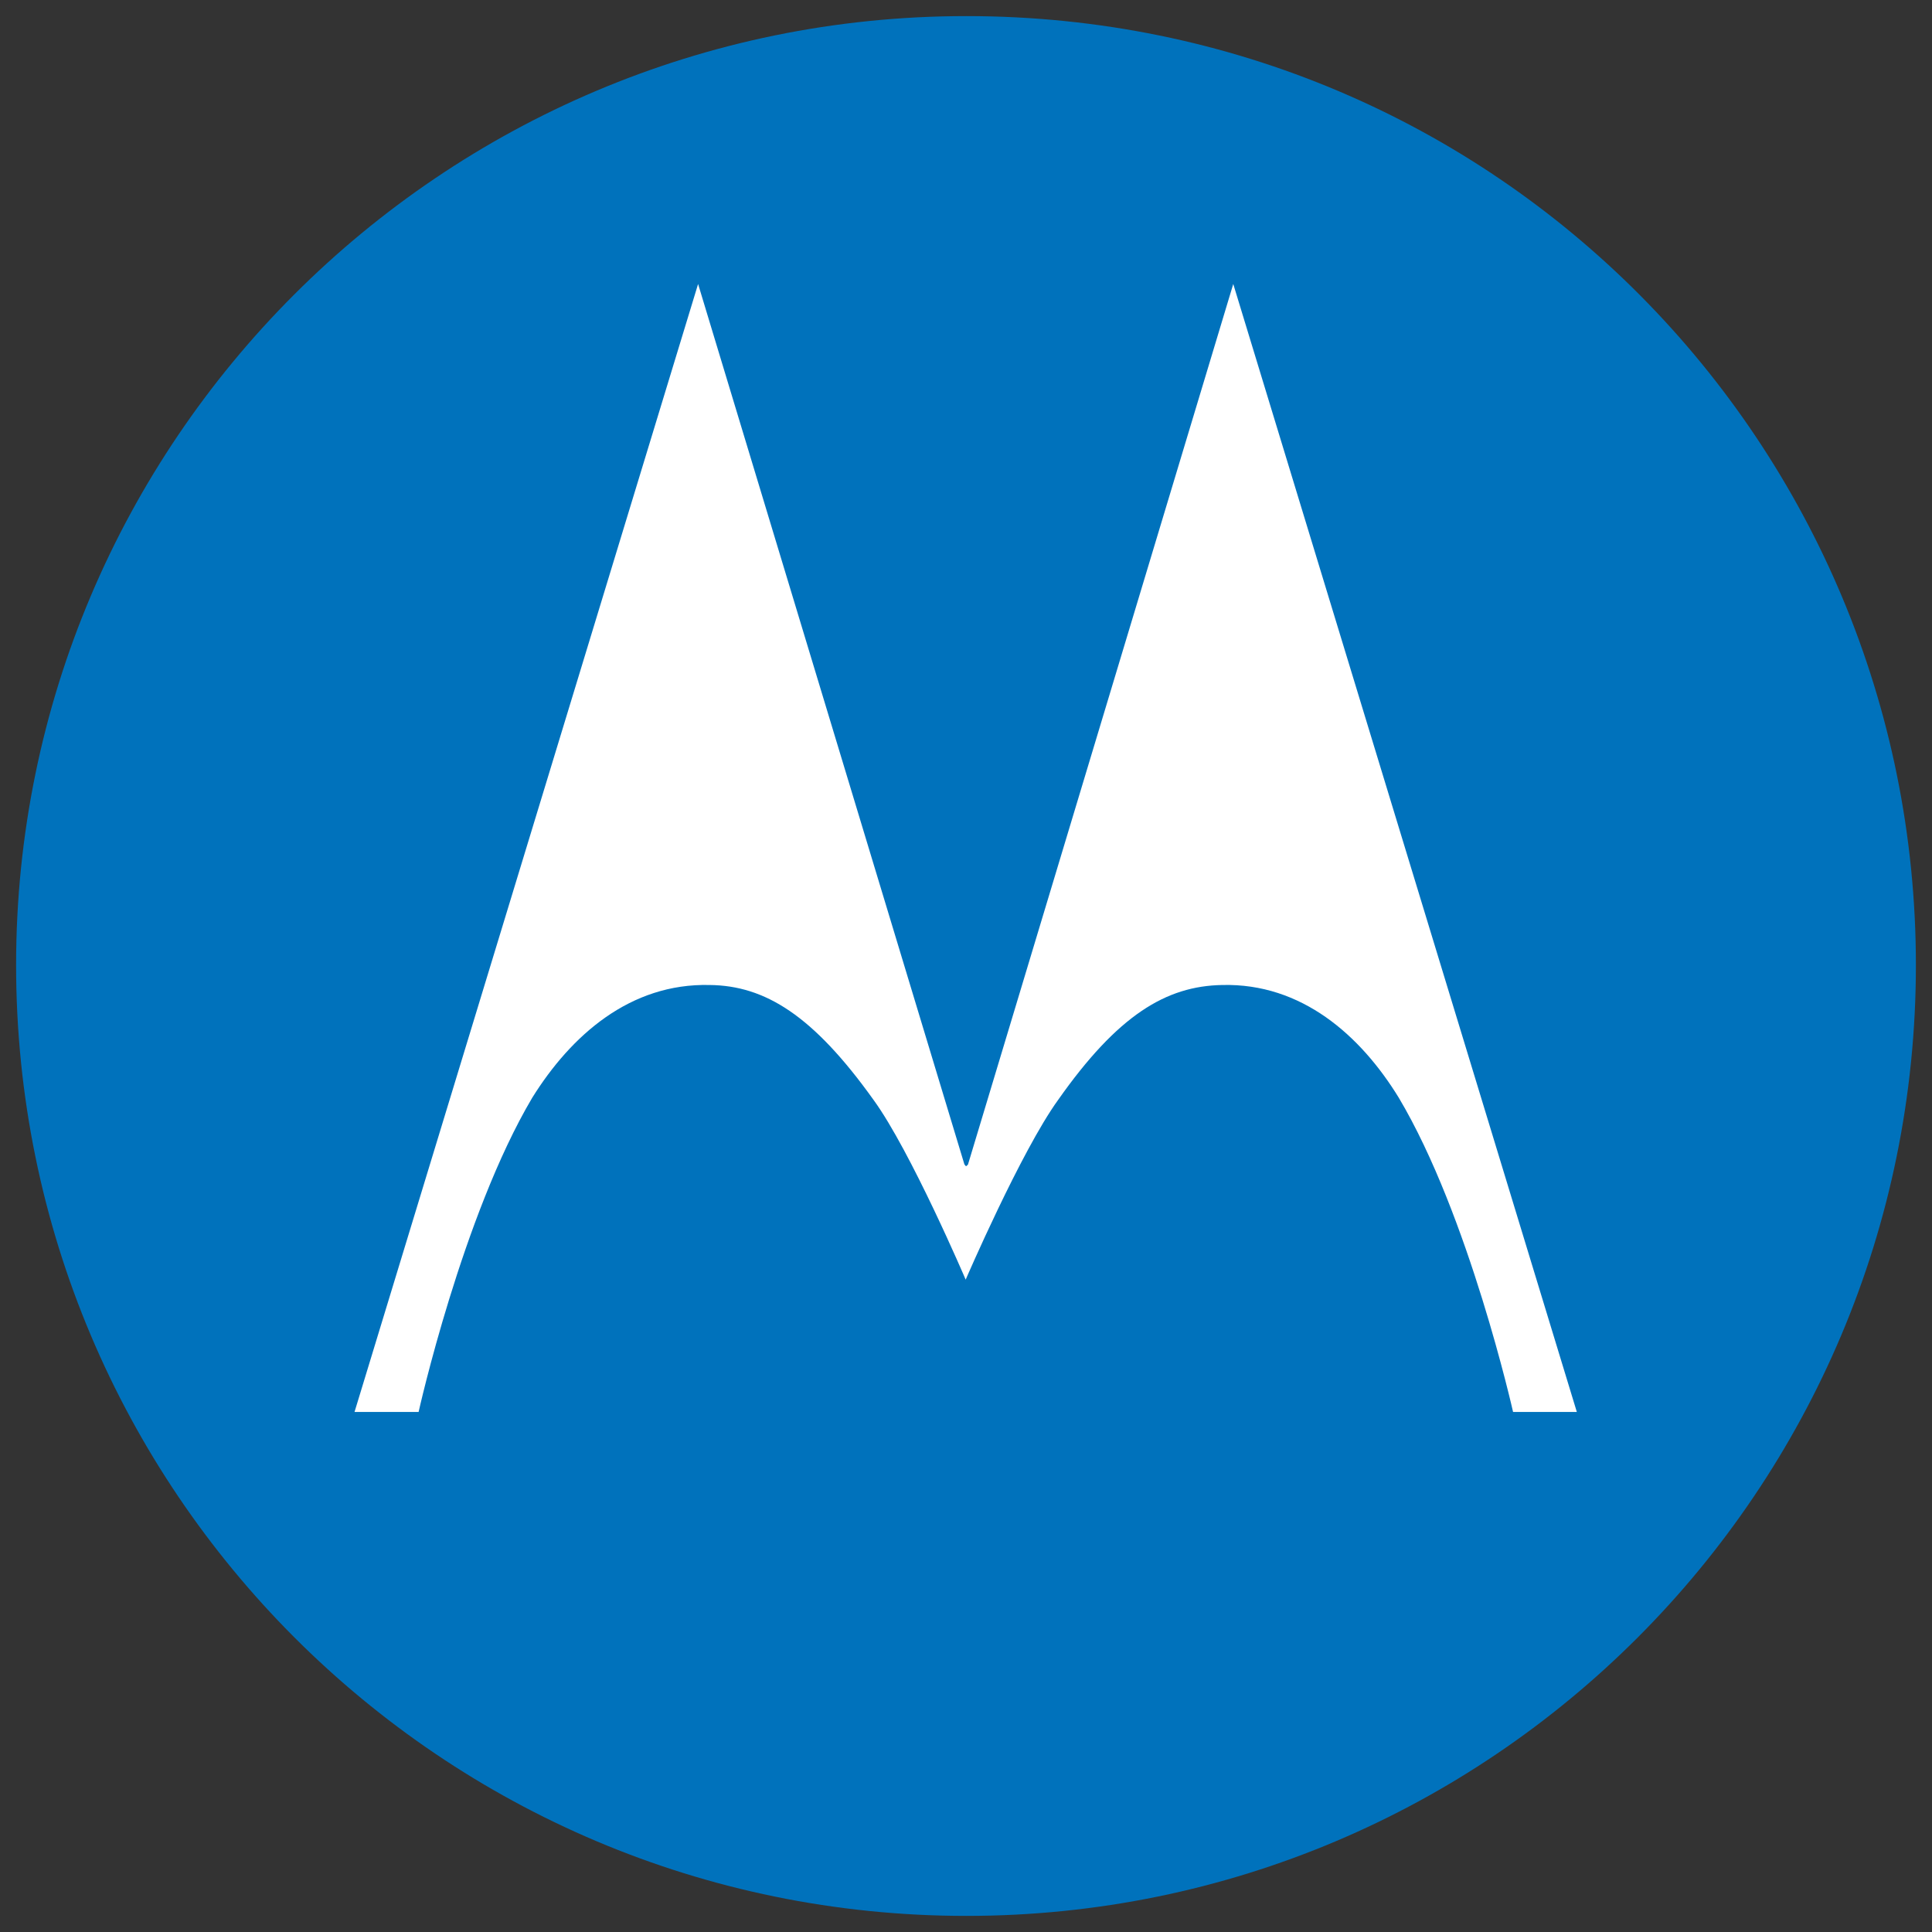
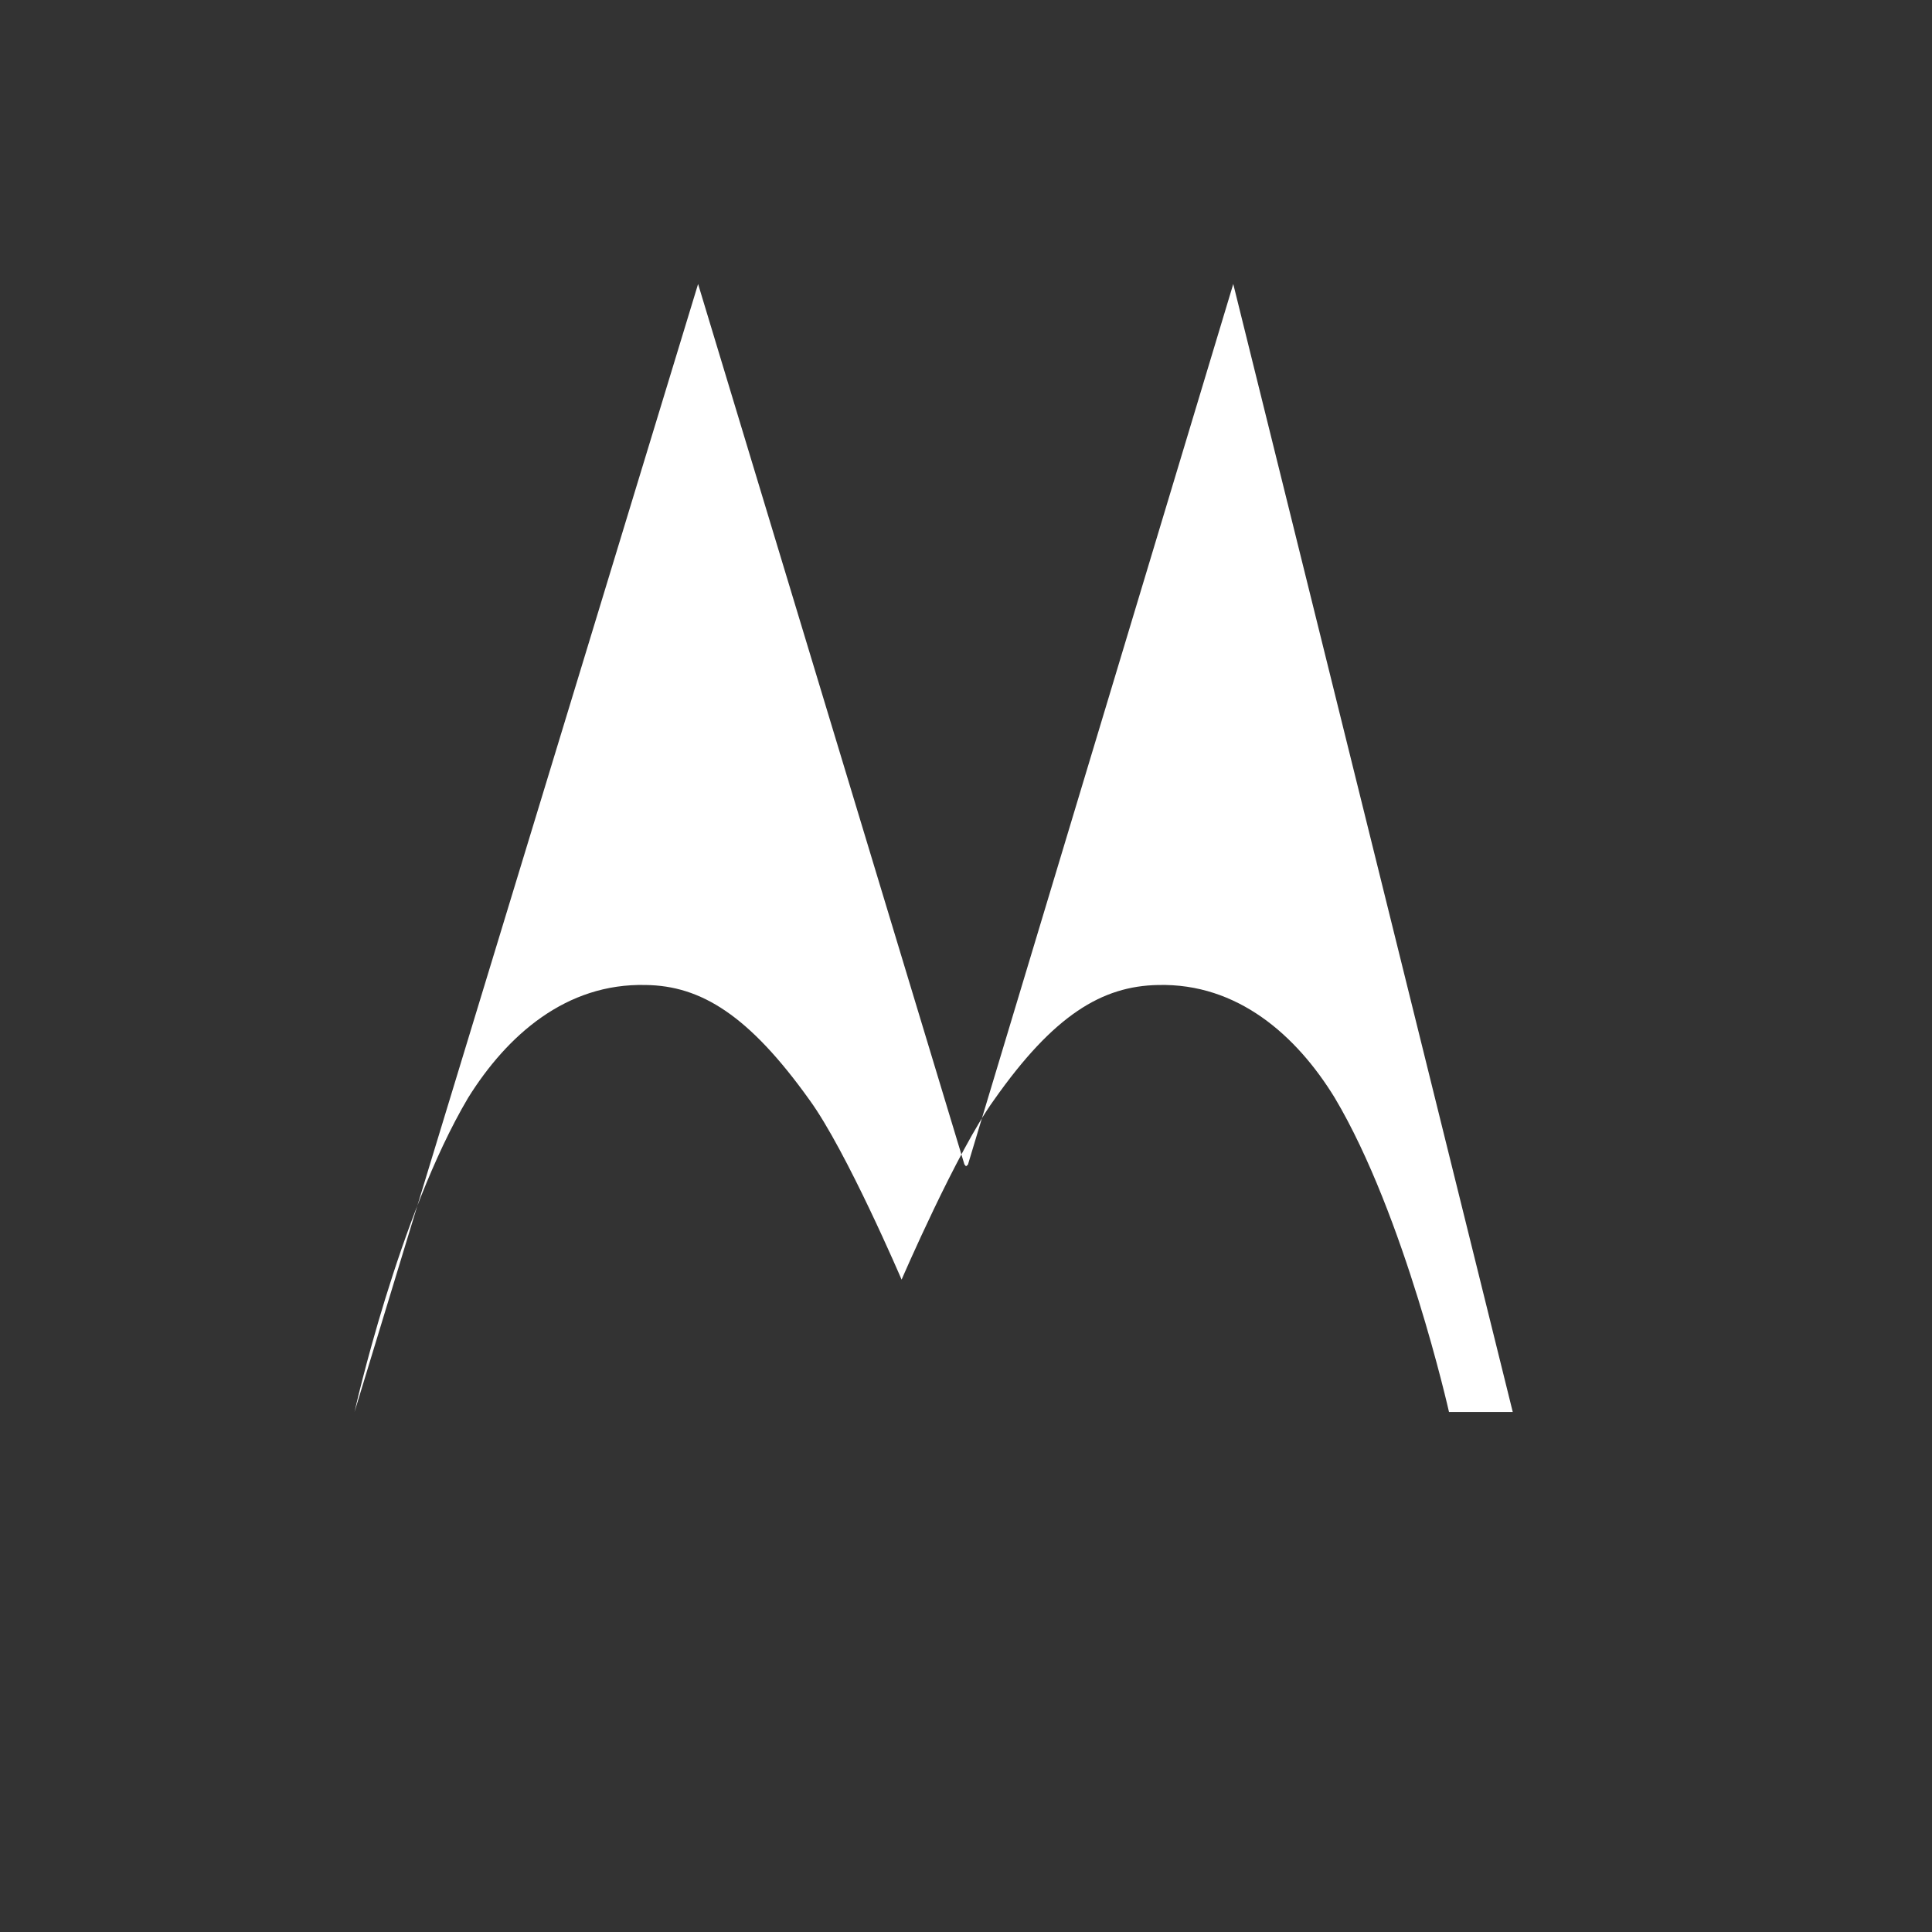
<svg xmlns="http://www.w3.org/2000/svg" version="1.1" id="Layer_1" x="0px" y="0px" viewBox="0 0 60 60" style="enable-background:new 0 0 60 60;" xml:space="preserve">
  <rect x="0" y="0" width="60" height="60" fill="#333333" stroke="none" />
  <style type="text/css">
	.st0{fill:#0072BC;}
	.st1{fill:#FFFFFF;}
</style>
-   <path class="st0" d="M30.01,0.5C13.71,0.5,0.5,13.72,0.5,29.97c0,16.31,13.21,29.53,29.51,29.53c16.29,0,29.49-13.22,29.49-29.53  C59.5,13.82,46.51,0.5,30.01,0.5" />
-   <path class="st1" d="M29.95,36.16L21.68,8.82L11.01,43.85H13c0,0,1.36-6.1,3.53-9.76c1.21-1.94,3.04-3.56,5.51-3.5  c1.72,0.02,3.21,0.94,5.09,3.57c1.15,1.58,2.86,5.58,2.86,5.58s1.72-3.99,2.87-5.58c1.85-2.63,3.35-3.54,5.1-3.57  c2.46-0.06,4.29,1.56,5.48,3.5c2.18,3.66,3.55,9.76,3.55,9.76h1.98L38.3,8.82l-8.24,27.35L30,36.22L29.95,36.16z" />
+   <path class="st1" d="M29.95,36.16L21.68,8.82L11.01,43.85c0,0,1.36-6.1,3.53-9.76c1.21-1.94,3.04-3.56,5.51-3.5  c1.72,0.02,3.21,0.94,5.09,3.57c1.15,1.58,2.86,5.58,2.86,5.58s1.72-3.99,2.87-5.58c1.85-2.63,3.35-3.54,5.1-3.57  c2.46-0.06,4.29,1.56,5.48,3.5c2.18,3.66,3.55,9.76,3.55,9.76h1.98L38.3,8.82l-8.24,27.35L30,36.22L29.95,36.16z" />
</svg>